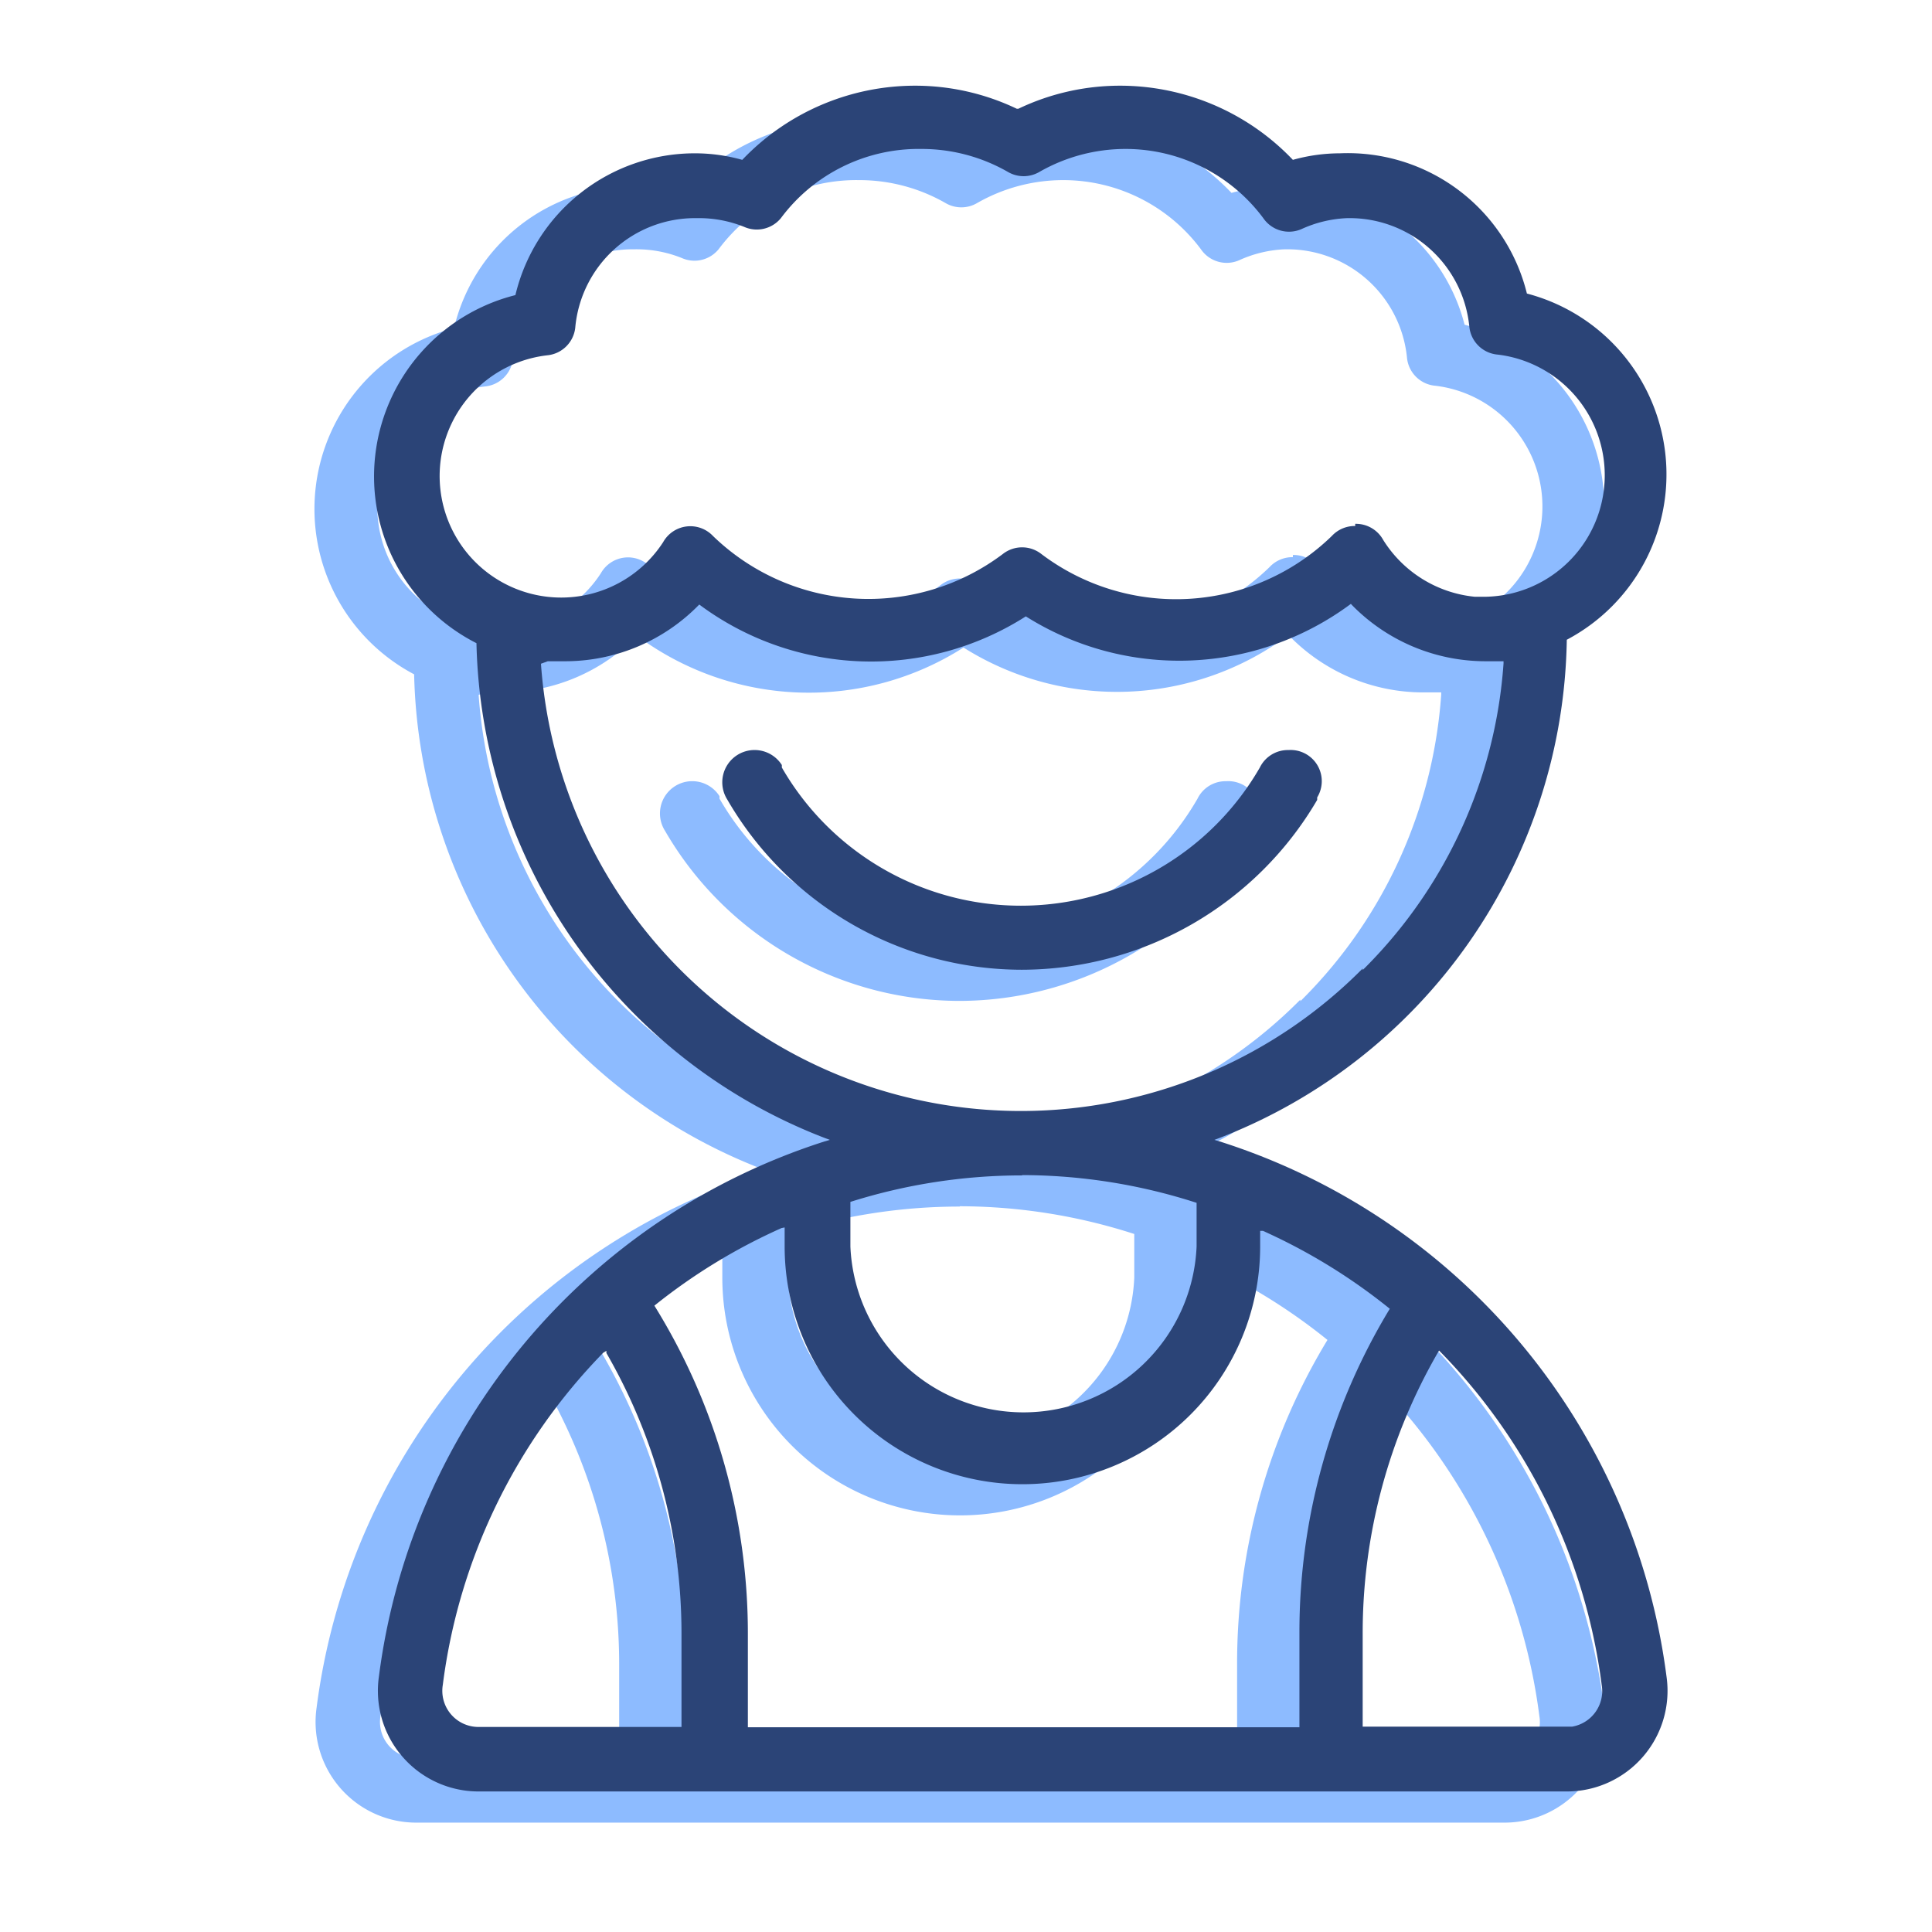
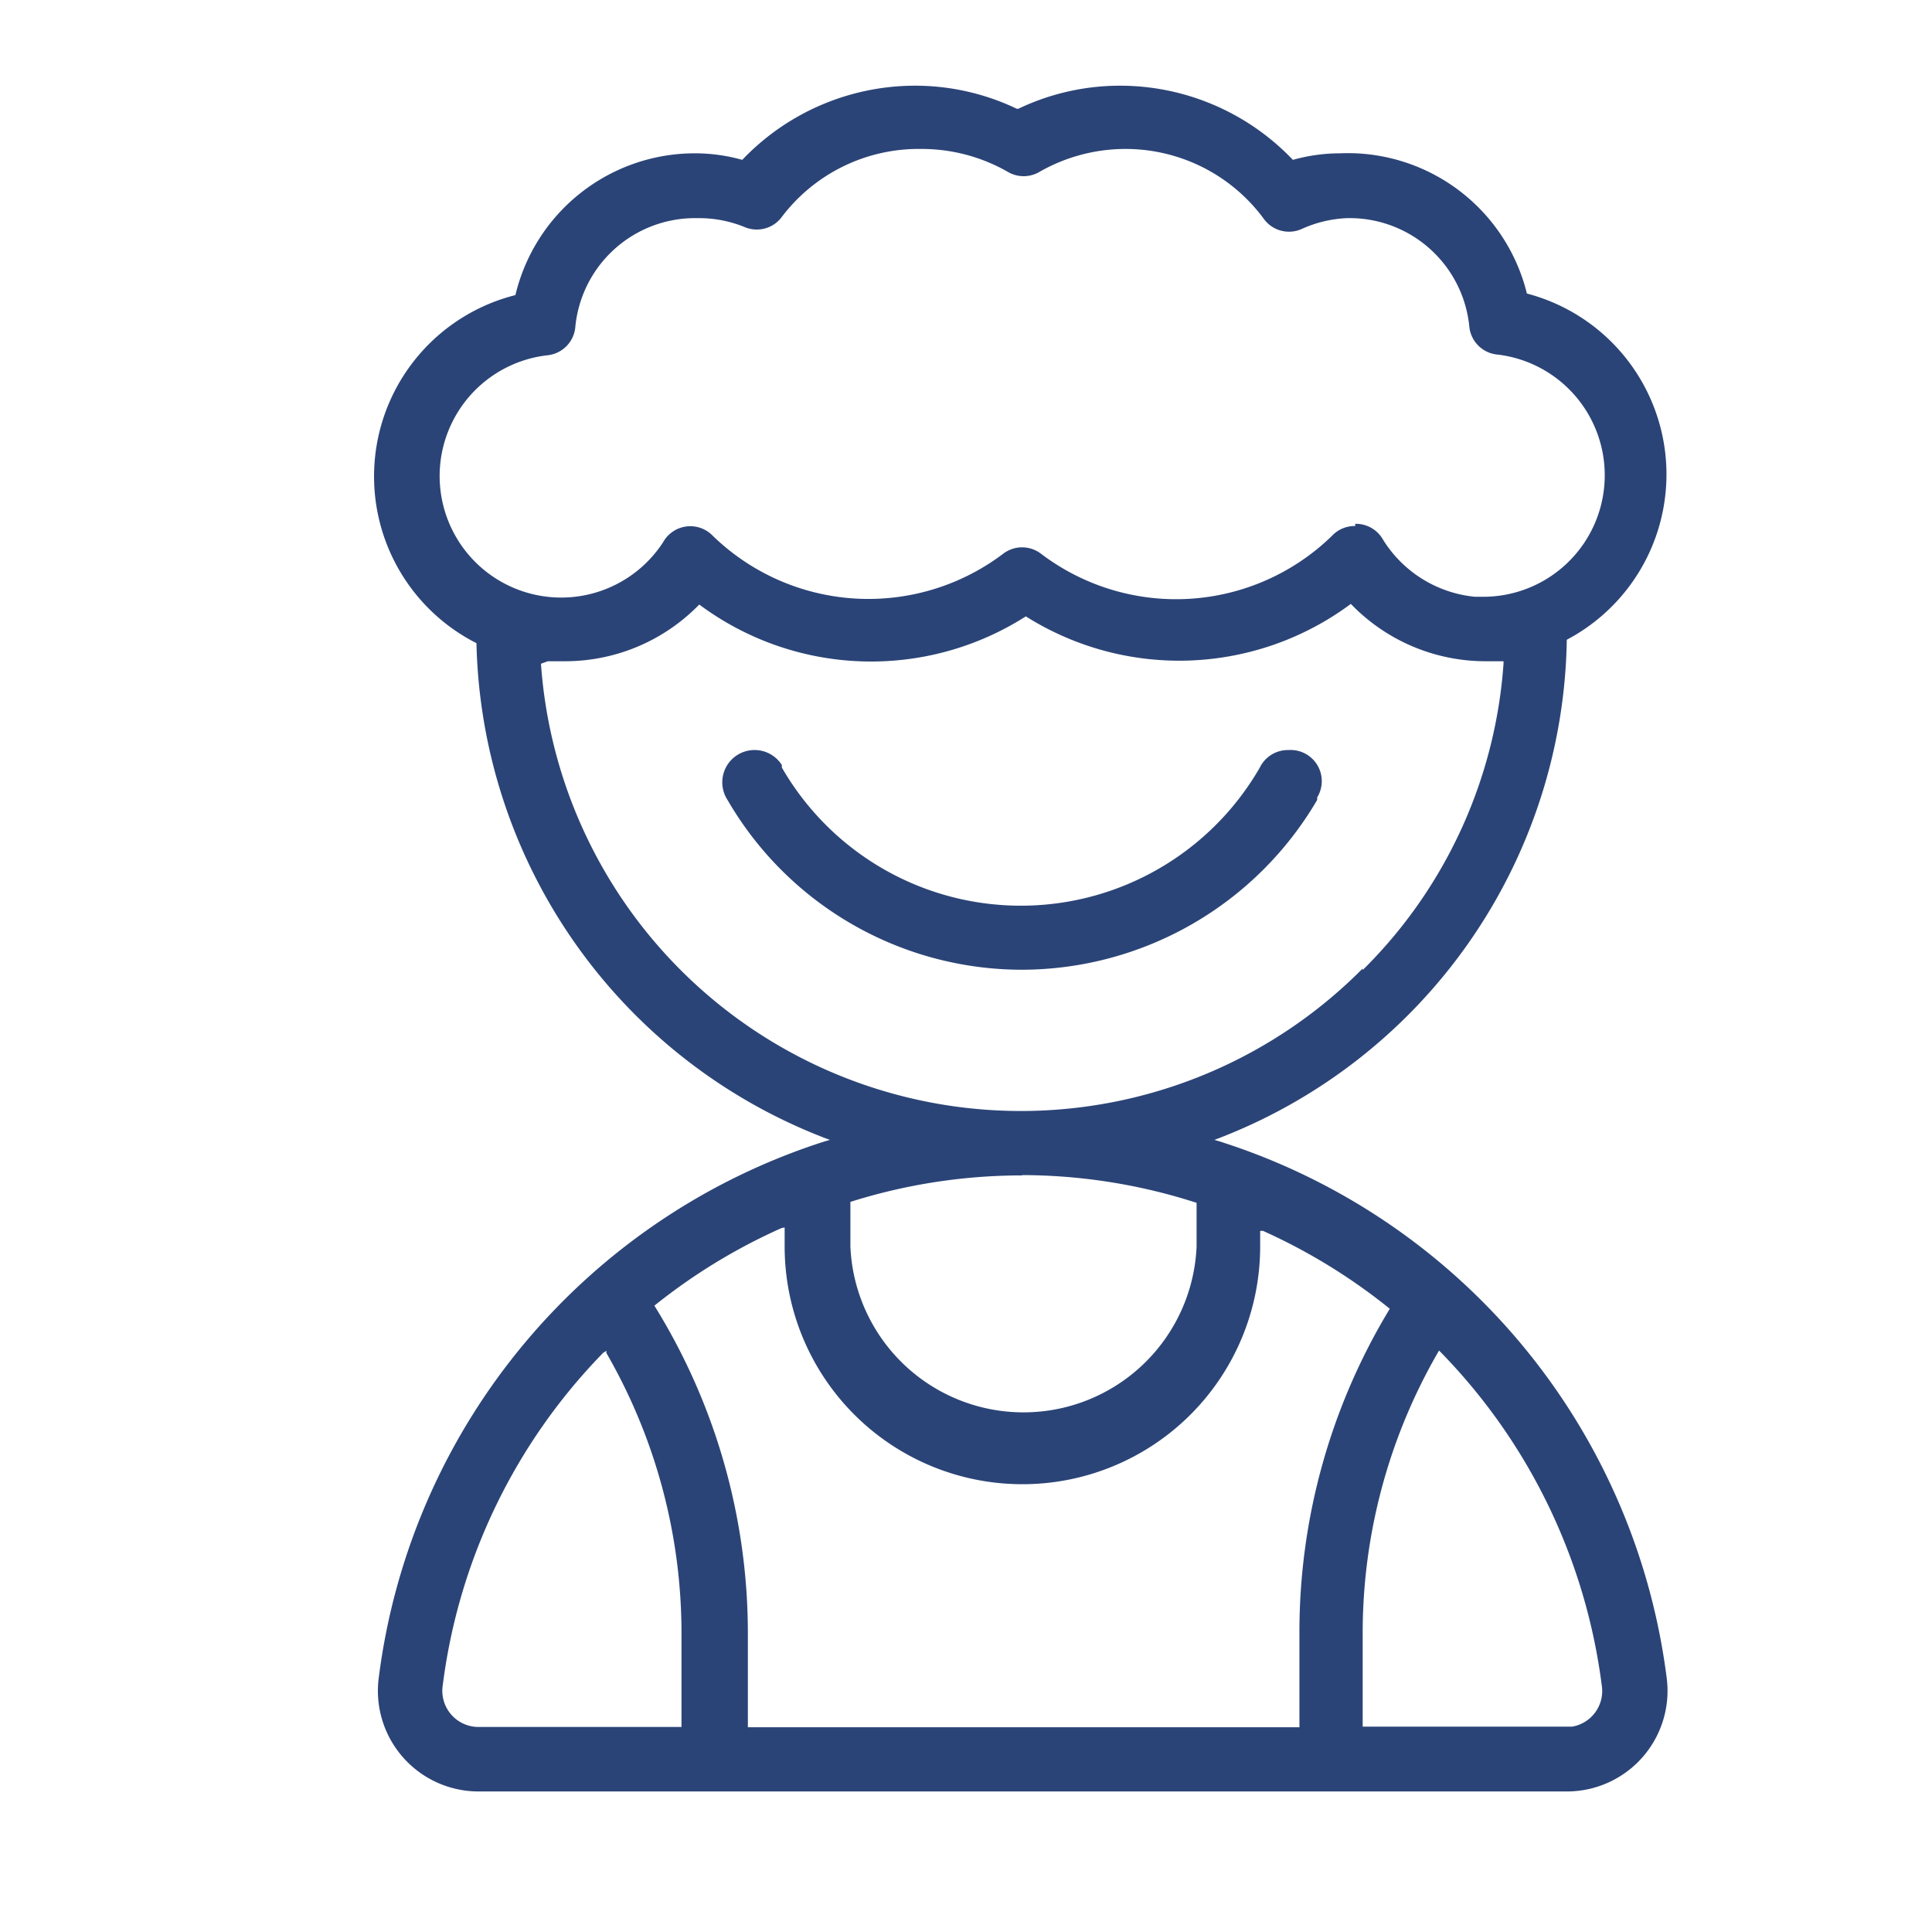
<svg xmlns="http://www.w3.org/2000/svg" id="Layer_1" data-name="Layer 1" width="62" height="62" viewBox="0 0 62 62">
  <defs>
    <style>.cls-1{fill:#8dbbff;}.cls-2{fill:#2b4477;}</style>
  </defs>
  <title>Childish</title>
-   <path class="cls-1" d="M13.36,58.49a3.23,3.23,0,0,1-3.2-3.69,20.81,20.81,0,0,1,14.3-17.17l.17-.05-.16-.06A17.43,17.43,0,0,1,13.29,21.64v0l0,0a6,6,0,0,1,1.28-11.11h0v0a5.92,5.92,0,0,1,5.77-4.55h0a5.63,5.63,0,0,1,1.51.21h0l0,0a7.66,7.66,0,0,1,5.54-2.38,7.57,7.57,0,0,1,3.27.74h.05a7.57,7.57,0,0,1,3.27-.74,7.66,7.66,0,0,1,5.54,2.38l0,0h0a5.63,5.63,0,0,1,1.51-.21h0A5.92,5.92,0,0,1,47,10.42v0h0a6,6,0,0,1,1.28,11.11l0,0v0A17.43,17.43,0,0,1,37.13,37.52l-.16.06.17.05A20.81,20.81,0,0,1,51.48,54.8a3.23,3.23,0,0,1-3.2,3.69ZM44.14,44.41a18,18,0,0,0-2.41,9v3h6.52l.2,0a1.16,1.16,0,0,0,.95-1.34A18.69,18.69,0,0,0,44.24,44.4l-.06-.06Zm-26.78,0a18.62,18.62,0,0,0-5.15,10.66,1.16,1.16,0,0,0,1.14,1.35h6.52v-3a18,18,0,0,0-2.41-9l0-.07Zm5.72-4A18.61,18.61,0,0,0,19,42.9l0,0,0,0A19.94,19.94,0,0,1,22,53.43v3h17.7v-3A20,20,0,0,1,42.6,43l0,0,0,0a18.61,18.61,0,0,0-4.07-2.5l-.09,0V41a7.63,7.63,0,1,1-15.26,0v-.61Zm7.72-1.69a18.3,18.3,0,0,0-5.51.85h0V41a5.56,5.56,0,0,0,11.11,0v-1.4h0A18.3,18.3,0,0,0,30.8,38.71ZM15.36,22.3a15.44,15.44,0,0,0,26.37,9.78v.05l.11-.11a15.33,15.33,0,0,0,4.41-9.73v-.07h-.07l-.53,0a6,6,0,0,1-4.3-1.84l0,0,0,0a9.23,9.23,0,0,1-10.43.4l0,0,0,0a9.23,9.23,0,0,1-10.48-.38l0,0,0,0a6,6,0,0,1-4.27,1.82l-.52,0h-.07Zm26.13-4.49a1,1,0,0,1,.9.52,3.92,3.92,0,0,0,2.93,1.82l.38,0a3.9,3.9,0,0,0,.37-7.77,1,1,0,0,1-.92-.92A3.86,3.86,0,0,0,41.29,8h-.05a3.9,3.9,0,0,0-1.47.35A1,1,0,0,1,38.54,8a5.51,5.51,0,0,0-4.41-2.22h0a5.56,5.56,0,0,0-2.78.74,1,1,0,0,1-1,0,5.56,5.56,0,0,0-2.78-.74h0A5.51,5.51,0,0,0,23.06,8a1,1,0,0,1-1.18.28A3.9,3.9,0,0,0,20.38,8h-.06a3.86,3.86,0,0,0-3.86,3.52,1,1,0,0,1-.88.88,3.9,3.9,0,1,0,3.7,6,1,1,0,0,1,1.6-.2,7.17,7.17,0,0,0,9.3.58,1,1,0,0,1,1.24,0,7.17,7.17,0,0,0,9.32-.58,1,1,0,0,1,.75-.32ZM30.79,32.12a10.93,10.93,0,0,1-9.45-5.46,1,1,0,1,1,1.75-1.11l0,.08a8.85,8.85,0,0,0,15.34,0,1,1,0,0,1,.92-.56,1,1,0,0,1,.92,1.52l0,.08A11,11,0,0,1,30.79,32.12Z" />
  <path class="cls-2" d="M15.36,57.49a3.23,3.23,0,0,1-3.2-3.69,20.81,20.81,0,0,1,14.3-17.17l.17-.05-.16-.06A17.43,17.43,0,0,1,15.29,20.64v0l0,0A6,6,0,0,1,16.54,9.47h0v0a5.92,5.92,0,0,1,5.77-4.55h0a5.63,5.63,0,0,1,1.51.21h0l0,0a7.66,7.66,0,0,1,5.54-2.38,7.57,7.57,0,0,1,3.27.74h.05a7.57,7.57,0,0,1,3.27-.74,7.66,7.66,0,0,1,5.54,2.38l0,0h0a5.63,5.63,0,0,1,1.51-.21h0A5.92,5.92,0,0,1,49,9.42v0h0a6,6,0,0,1,1.28,11.11l0,0v0A17.43,17.43,0,0,1,39.13,36.52l-.16.06.17.05A20.81,20.81,0,0,1,53.48,53.8a3.23,3.23,0,0,1-3.2,3.69ZM46.14,43.41a18,18,0,0,0-2.41,9v3h6.52l.2,0a1.16,1.16,0,0,0,.95-1.34A18.69,18.69,0,0,0,46.24,43.4l-.06-.06Zm-26.78,0a18.62,18.62,0,0,0-5.15,10.66,1.16,1.16,0,0,0,1.14,1.35h6.52v-3a18,18,0,0,0-2.41-9l0-.07Zm5.72-4A18.61,18.61,0,0,0,21,41.9l0,0,0,0A19.94,19.94,0,0,1,24,52.43v3h17.7v-3A20,20,0,0,1,44.6,42l0,0,0,0a18.61,18.61,0,0,0-4.07-2.5l-.09,0V40a7.63,7.63,0,1,1-15.26,0v-.61Zm7.72-1.69a18.3,18.3,0,0,0-5.51.85h0V40a5.56,5.56,0,0,0,11.11,0v-1.4h0A18.3,18.3,0,0,0,32.8,37.71ZM17.36,21.3a15.44,15.44,0,0,0,26.37,9.78v.05l.11-.11a15.33,15.33,0,0,0,4.41-9.73v-.07h-.07l-.53,0a6,6,0,0,1-4.3-1.84l0,0,0,0a9.23,9.23,0,0,1-10.43.4l0,0,0,0a9.23,9.23,0,0,1-10.48-.38l0,0,0,0a6,6,0,0,1-4.27,1.82l-.52,0h-.07Zm26.13-4.49a1,1,0,0,1,.9.52,3.92,3.92,0,0,0,2.93,1.82l.38,0a3.9,3.9,0,0,0,.37-7.77,1,1,0,0,1-.92-.92A3.86,3.86,0,0,0,43.29,7h-.05a3.9,3.9,0,0,0-1.47.35A1,1,0,0,1,40.54,7a5.51,5.51,0,0,0-4.41-2.22h0a5.56,5.56,0,0,0-2.78.74,1,1,0,0,1-1,0,5.56,5.56,0,0,0-2.78-.74h0A5.51,5.51,0,0,0,25.06,7a1,1,0,0,1-1.18.28A3.9,3.9,0,0,0,22.38,7h-.06a3.86,3.86,0,0,0-3.86,3.52,1,1,0,0,1-.88.88,3.9,3.9,0,1,0,3.7,6,1,1,0,0,1,1.6-.2,7.17,7.17,0,0,0,9.3.58,1,1,0,0,1,1.24,0,7.17,7.17,0,0,0,9.32-.58,1,1,0,0,1,.75-.32ZM32.79,31.12a10.93,10.93,0,0,1-9.45-5.46,1,1,0,1,1,1.75-1.11l0,.08a8.85,8.85,0,0,0,15.34,0,1,1,0,0,1,.92-.56,1,1,0,0,1,.92,1.52l0,.08A11,11,0,0,1,32.79,31.12Z" />
</svg>